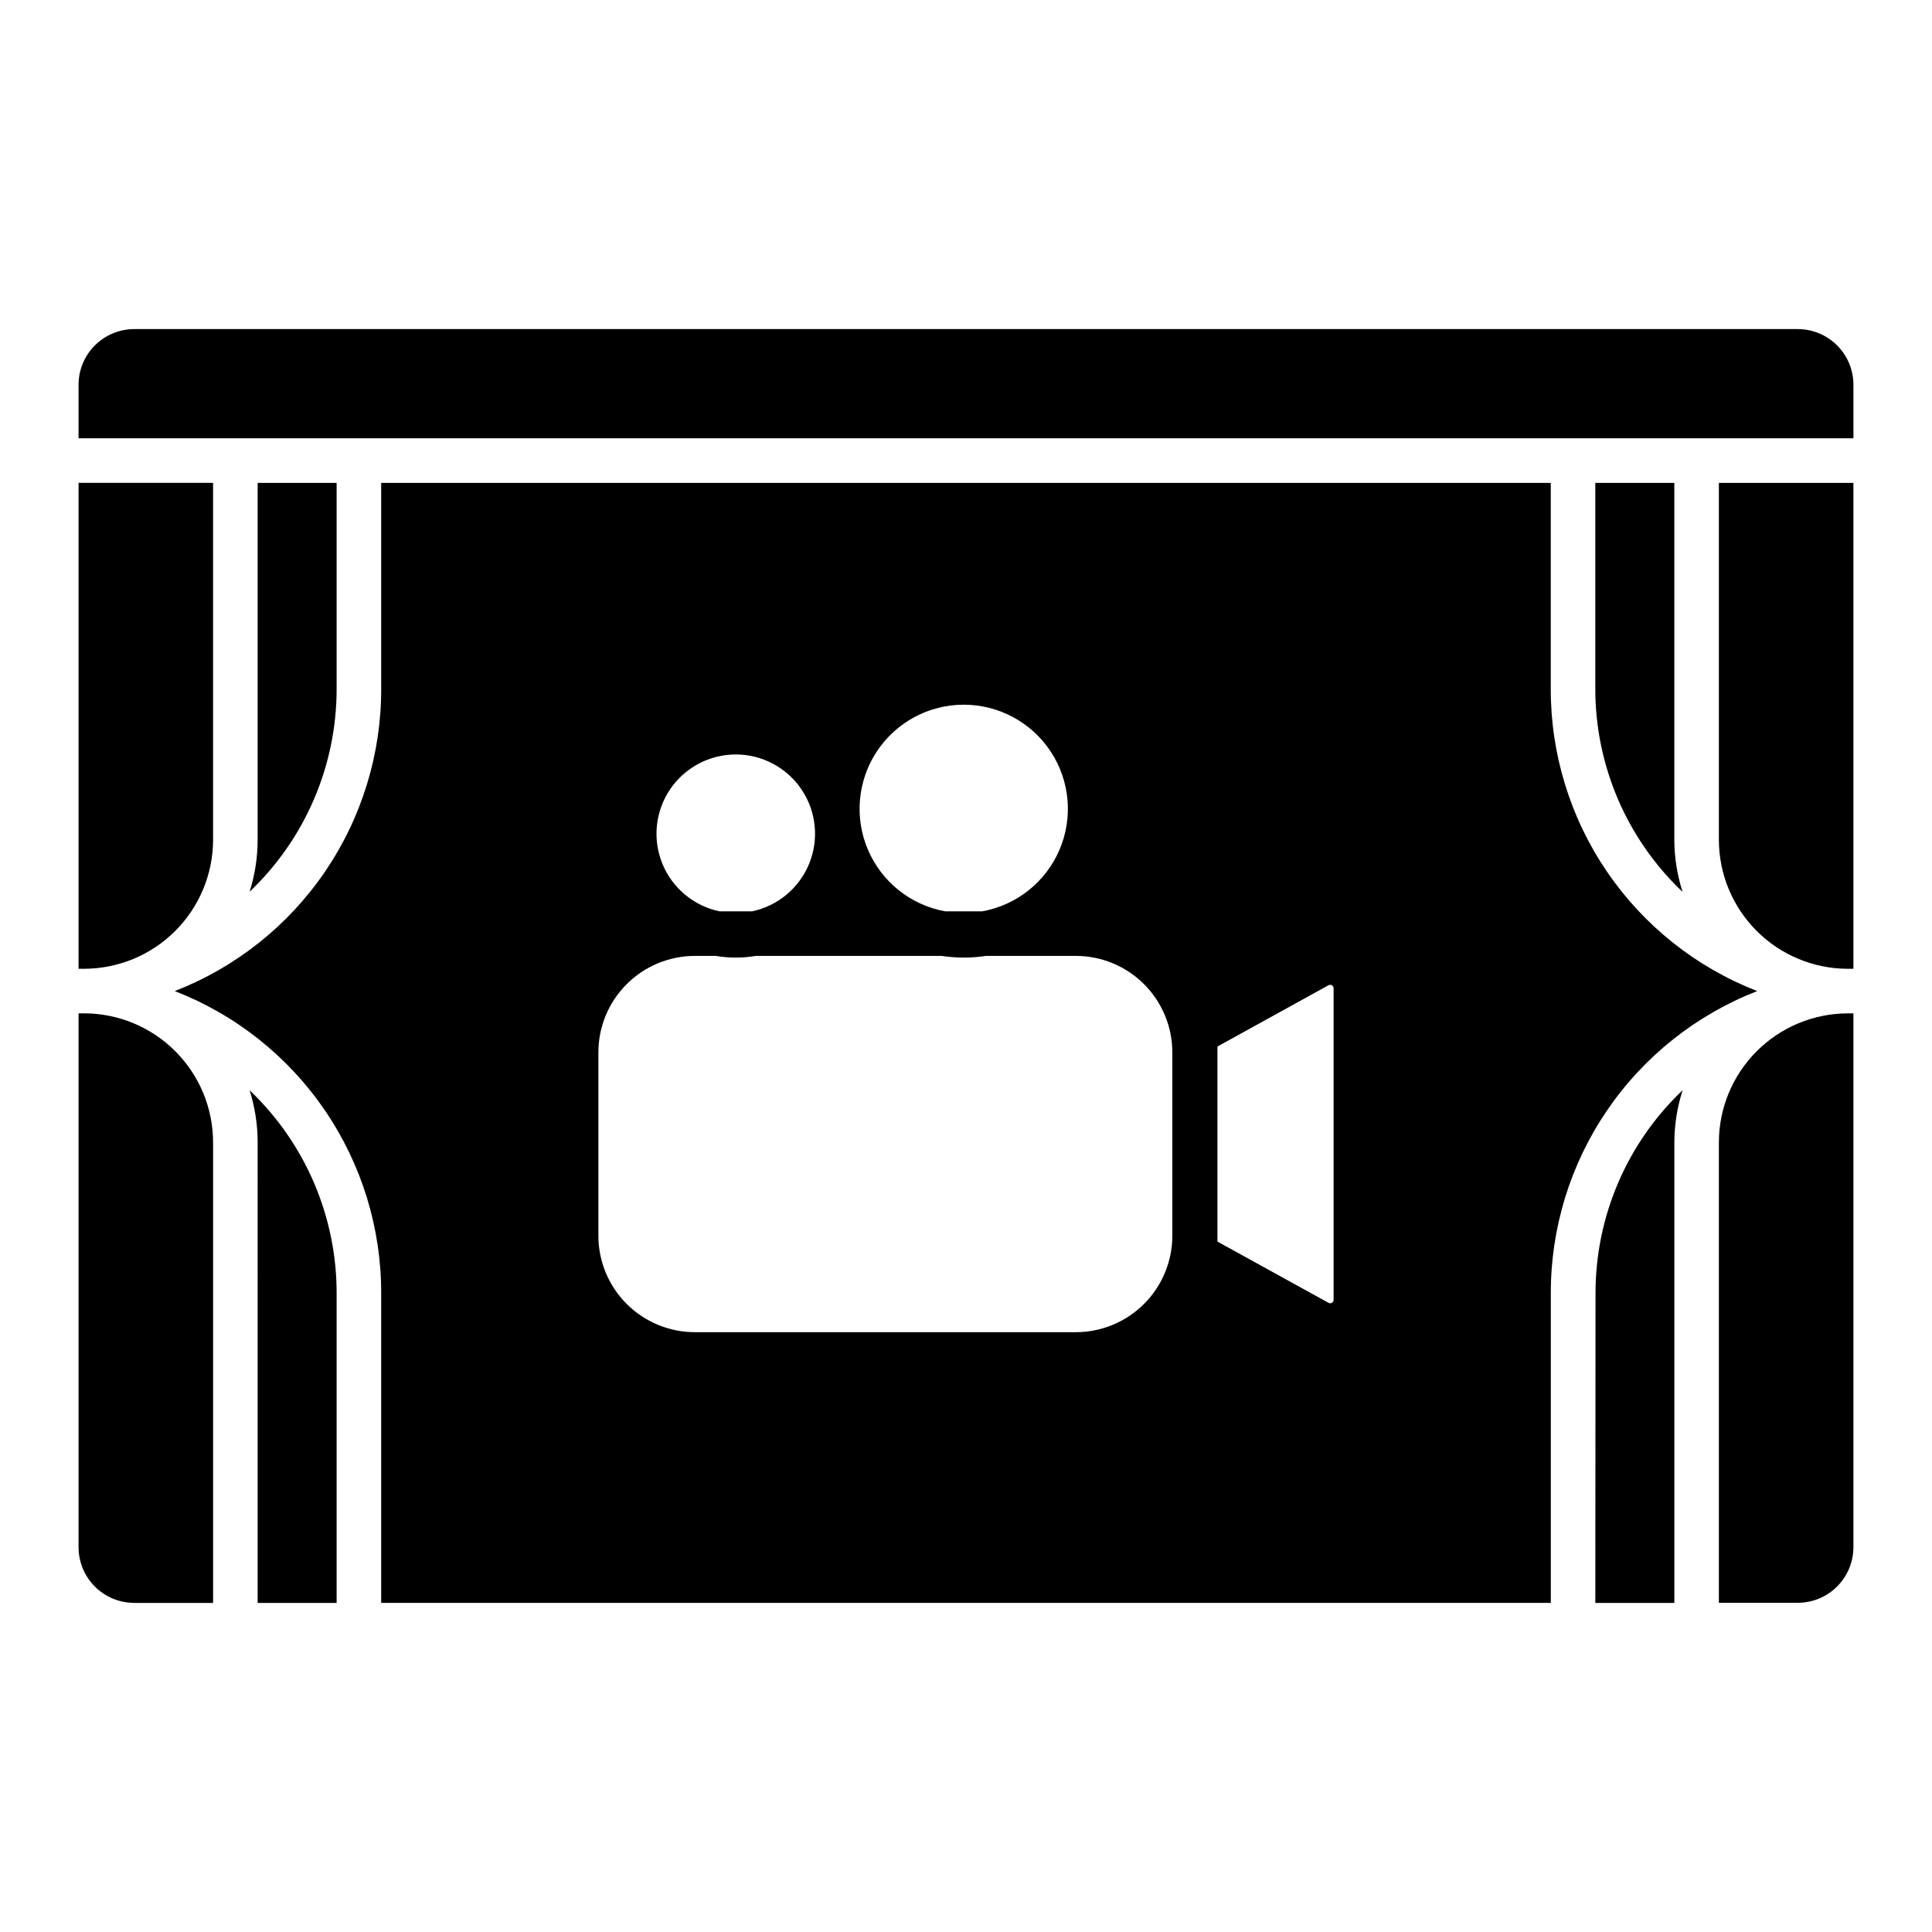
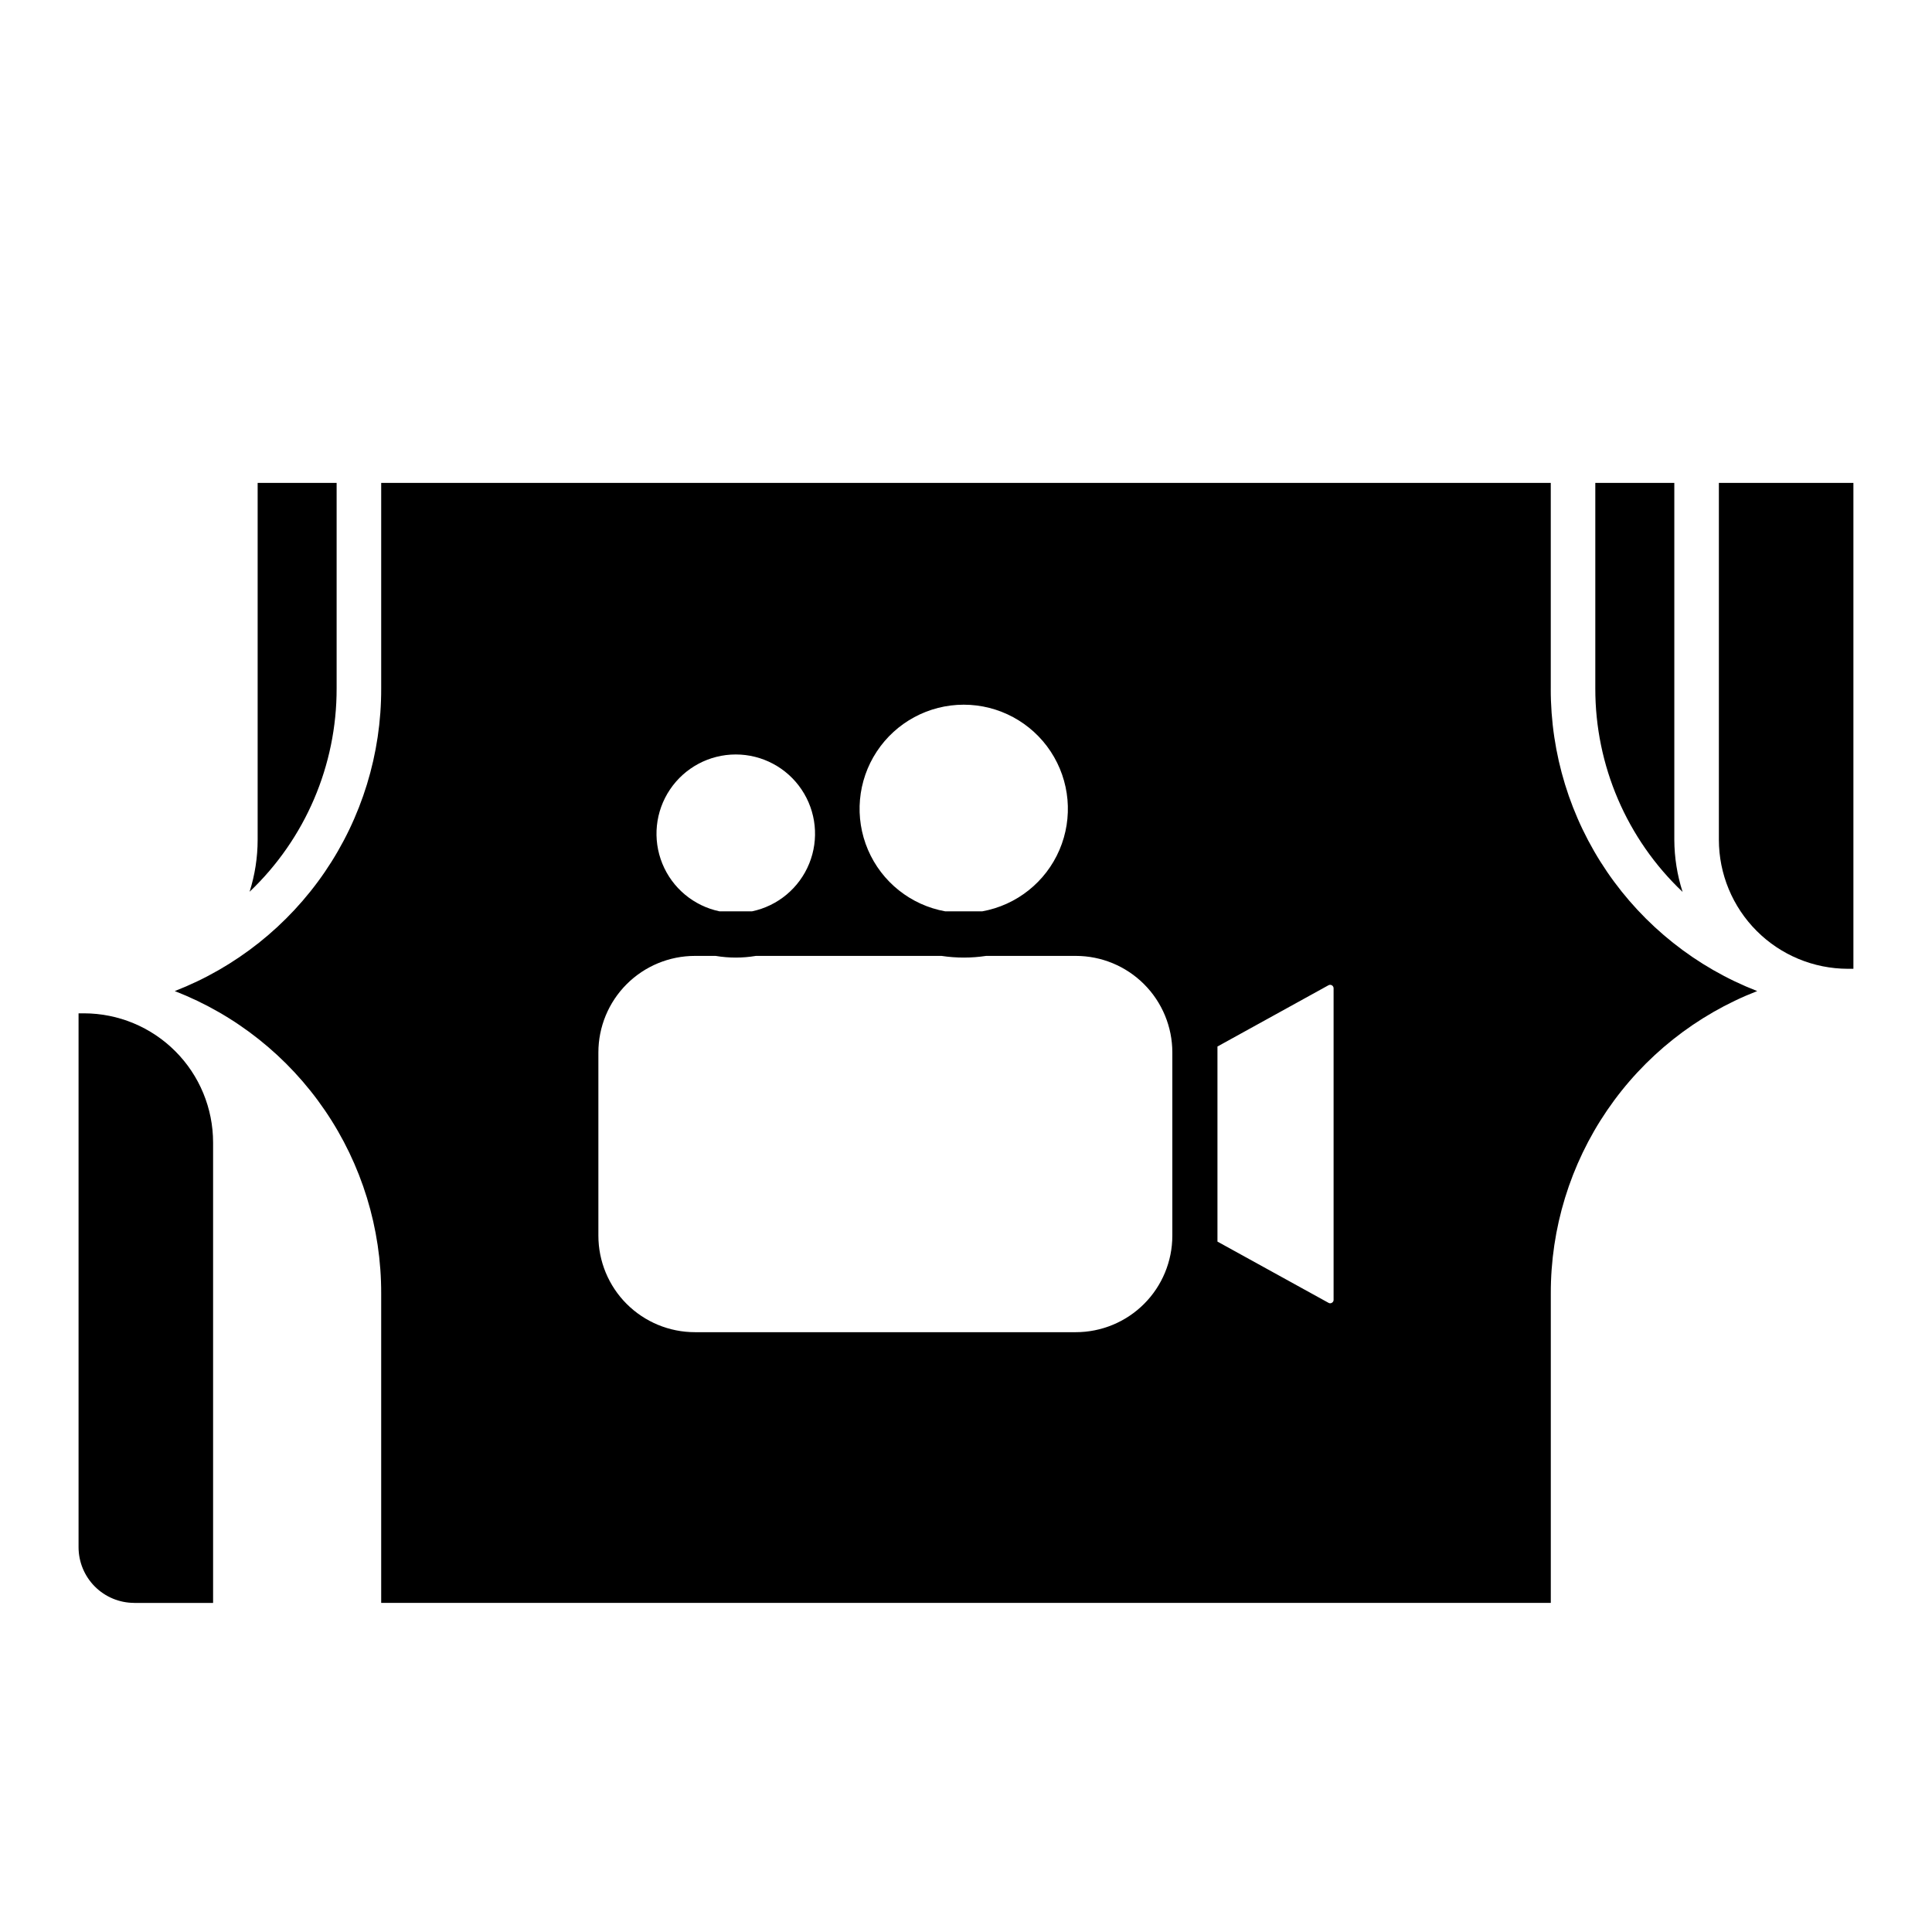
<svg xmlns="http://www.w3.org/2000/svg" fill="#000000" width="800px" height="800px" version="1.1" viewBox="144 144 512 512">
  <g>
-     <path d="m233.21 326.45v-54.477h-20.93v94.574c-0.004 4.672-0.723 9.32-2.137 13.777 14.766-14.027 23.105-33.512 23.066-53.875z" />
-     <path d="m212.28 568.79h20.93v-81.938c0.051-20.383-8.293-39.887-23.066-53.926 1.414 4.457 2.133 9.102 2.137 13.777z" />
+     <path d="m233.21 326.45v-54.477h-20.93v94.574c-0.004 4.672-0.723 9.32-2.137 13.777 14.766-14.027 23.105-33.512 23.066-53.875" />
    <path d="m587.71 271.97h-20.938v54.477c-0.035 20.391 8.332 39.895 23.133 53.922-1.438-4.469-2.176-9.133-2.195-13.824z" />
-     <path d="m566.78 568.79h20.941v-122.02h-0.004c0.016-4.703 0.758-9.379 2.195-13.855-14.785 14.035-23.133 33.547-23.082 53.934z" />
-     <path d="m200.47 366.54v-94.574h-35.652v128.77h1.477c9.062-0.016 17.75-3.625 24.156-10.035s10.008-15.098 10.02-24.16z" />
    <path d="m179.58 568.79h20.891v-122.02c-0.004-9.07-3.602-17.766-10.012-24.18-6.406-6.418-15.098-10.031-24.164-10.047h-1.477v141.47c0 3.914 1.555 7.672 4.32 10.441 2.769 2.769 6.523 4.328 10.441 4.328z" />
    <path d="m599.52 271.97v94.574c0.008 9.062 3.609 17.75 10.016 24.16 6.402 6.41 15.09 10.02 24.148 10.035h1.488v-128.77z" />
-     <path d="m599.52 446.74v122.02h20.891c3.914 0 7.672-1.555 10.438-4.32 2.769-2.769 4.324-6.523 4.324-10.438v-141.45h-1.488c-9.059 0.02-17.742 3.629-24.145 10.039-6.406 6.41-10.008 15.098-10.02 24.156z" />
-     <path d="m620.41 231.21h-440.83c-3.914 0-7.668 1.555-10.438 4.324-2.769 2.769-4.324 6.523-4.324 10.438v14.18h470.36v-14.172c0.004-3.914-1.551-7.672-4.32-10.441-2.769-2.769-6.523-4.328-10.441-4.328z" />
    <path d="m554.97 326.45v-54.477h-309.95v54.477c0.051 17.328-5.148 34.266-14.91 48.582-9.766 14.316-23.641 25.336-39.793 31.613 16.152 6.277 30.027 17.301 39.789 31.621 9.766 14.316 14.965 31.254 14.914 48.586v81.938h309.96v-81.938c-0.051-17.332 5.148-34.27 14.91-48.586 9.766-14.316 23.637-25.34 39.789-31.621-16.152-6.277-30.027-17.297-39.793-31.613s-14.965-31.254-14.918-48.582zm-57.555 79.457v82.547c0.016 0.332-0.16 0.641-0.453 0.797-0.277 0.18-0.637 0.18-0.914 0l-29.41-16.215v-51.699l29.41-16.227c0.285-0.16 0.633-0.16 0.914 0.004s0.453 0.469 0.453 0.793zm-93.137-20.387h-9.762 0.004c-9.133-1.641-16.832-7.762-20.488-16.289-3.656-8.527-2.785-18.324 2.324-26.07 5.106-7.746 13.766-12.41 23.043-12.41 9.277 0 17.938 4.664 23.043 12.41 5.109 7.746 5.981 17.543 2.324 26.07-3.656 8.527-11.355 14.648-20.488 16.289zm-61.008 0h-8.57c-6.848-1.43-12.535-6.168-15.172-12.645-2.637-6.481-1.879-13.844 2.027-19.648 3.902-5.805 10.438-9.285 17.43-9.285 6.996 0 13.531 3.481 17.434 9.285 3.902 5.805 4.664 13.168 2.023 19.648-2.637 6.477-8.324 11.215-15.172 12.645zm-15.113 11.809h5.492v-0.004c3.531 0.594 7.141 0.594 10.676 0h49.199c3.914 0.594 7.894 0.594 11.809 0h23.762c6.785 0 13.293 2.695 18.094 7.496 4.797 4.797 7.492 11.305 7.492 18.09v48.551c0 6.785-2.695 13.293-7.492 18.09-4.801 4.797-11.309 7.492-18.094 7.492h-100.93c-6.785 0-13.293-2.695-18.094-7.492-4.797-4.797-7.492-11.305-7.492-18.09v-48.551c0-6.785 2.695-13.293 7.492-18.09 4.801-4.801 11.309-7.496 18.094-7.496z" />
  </g>
</svg>